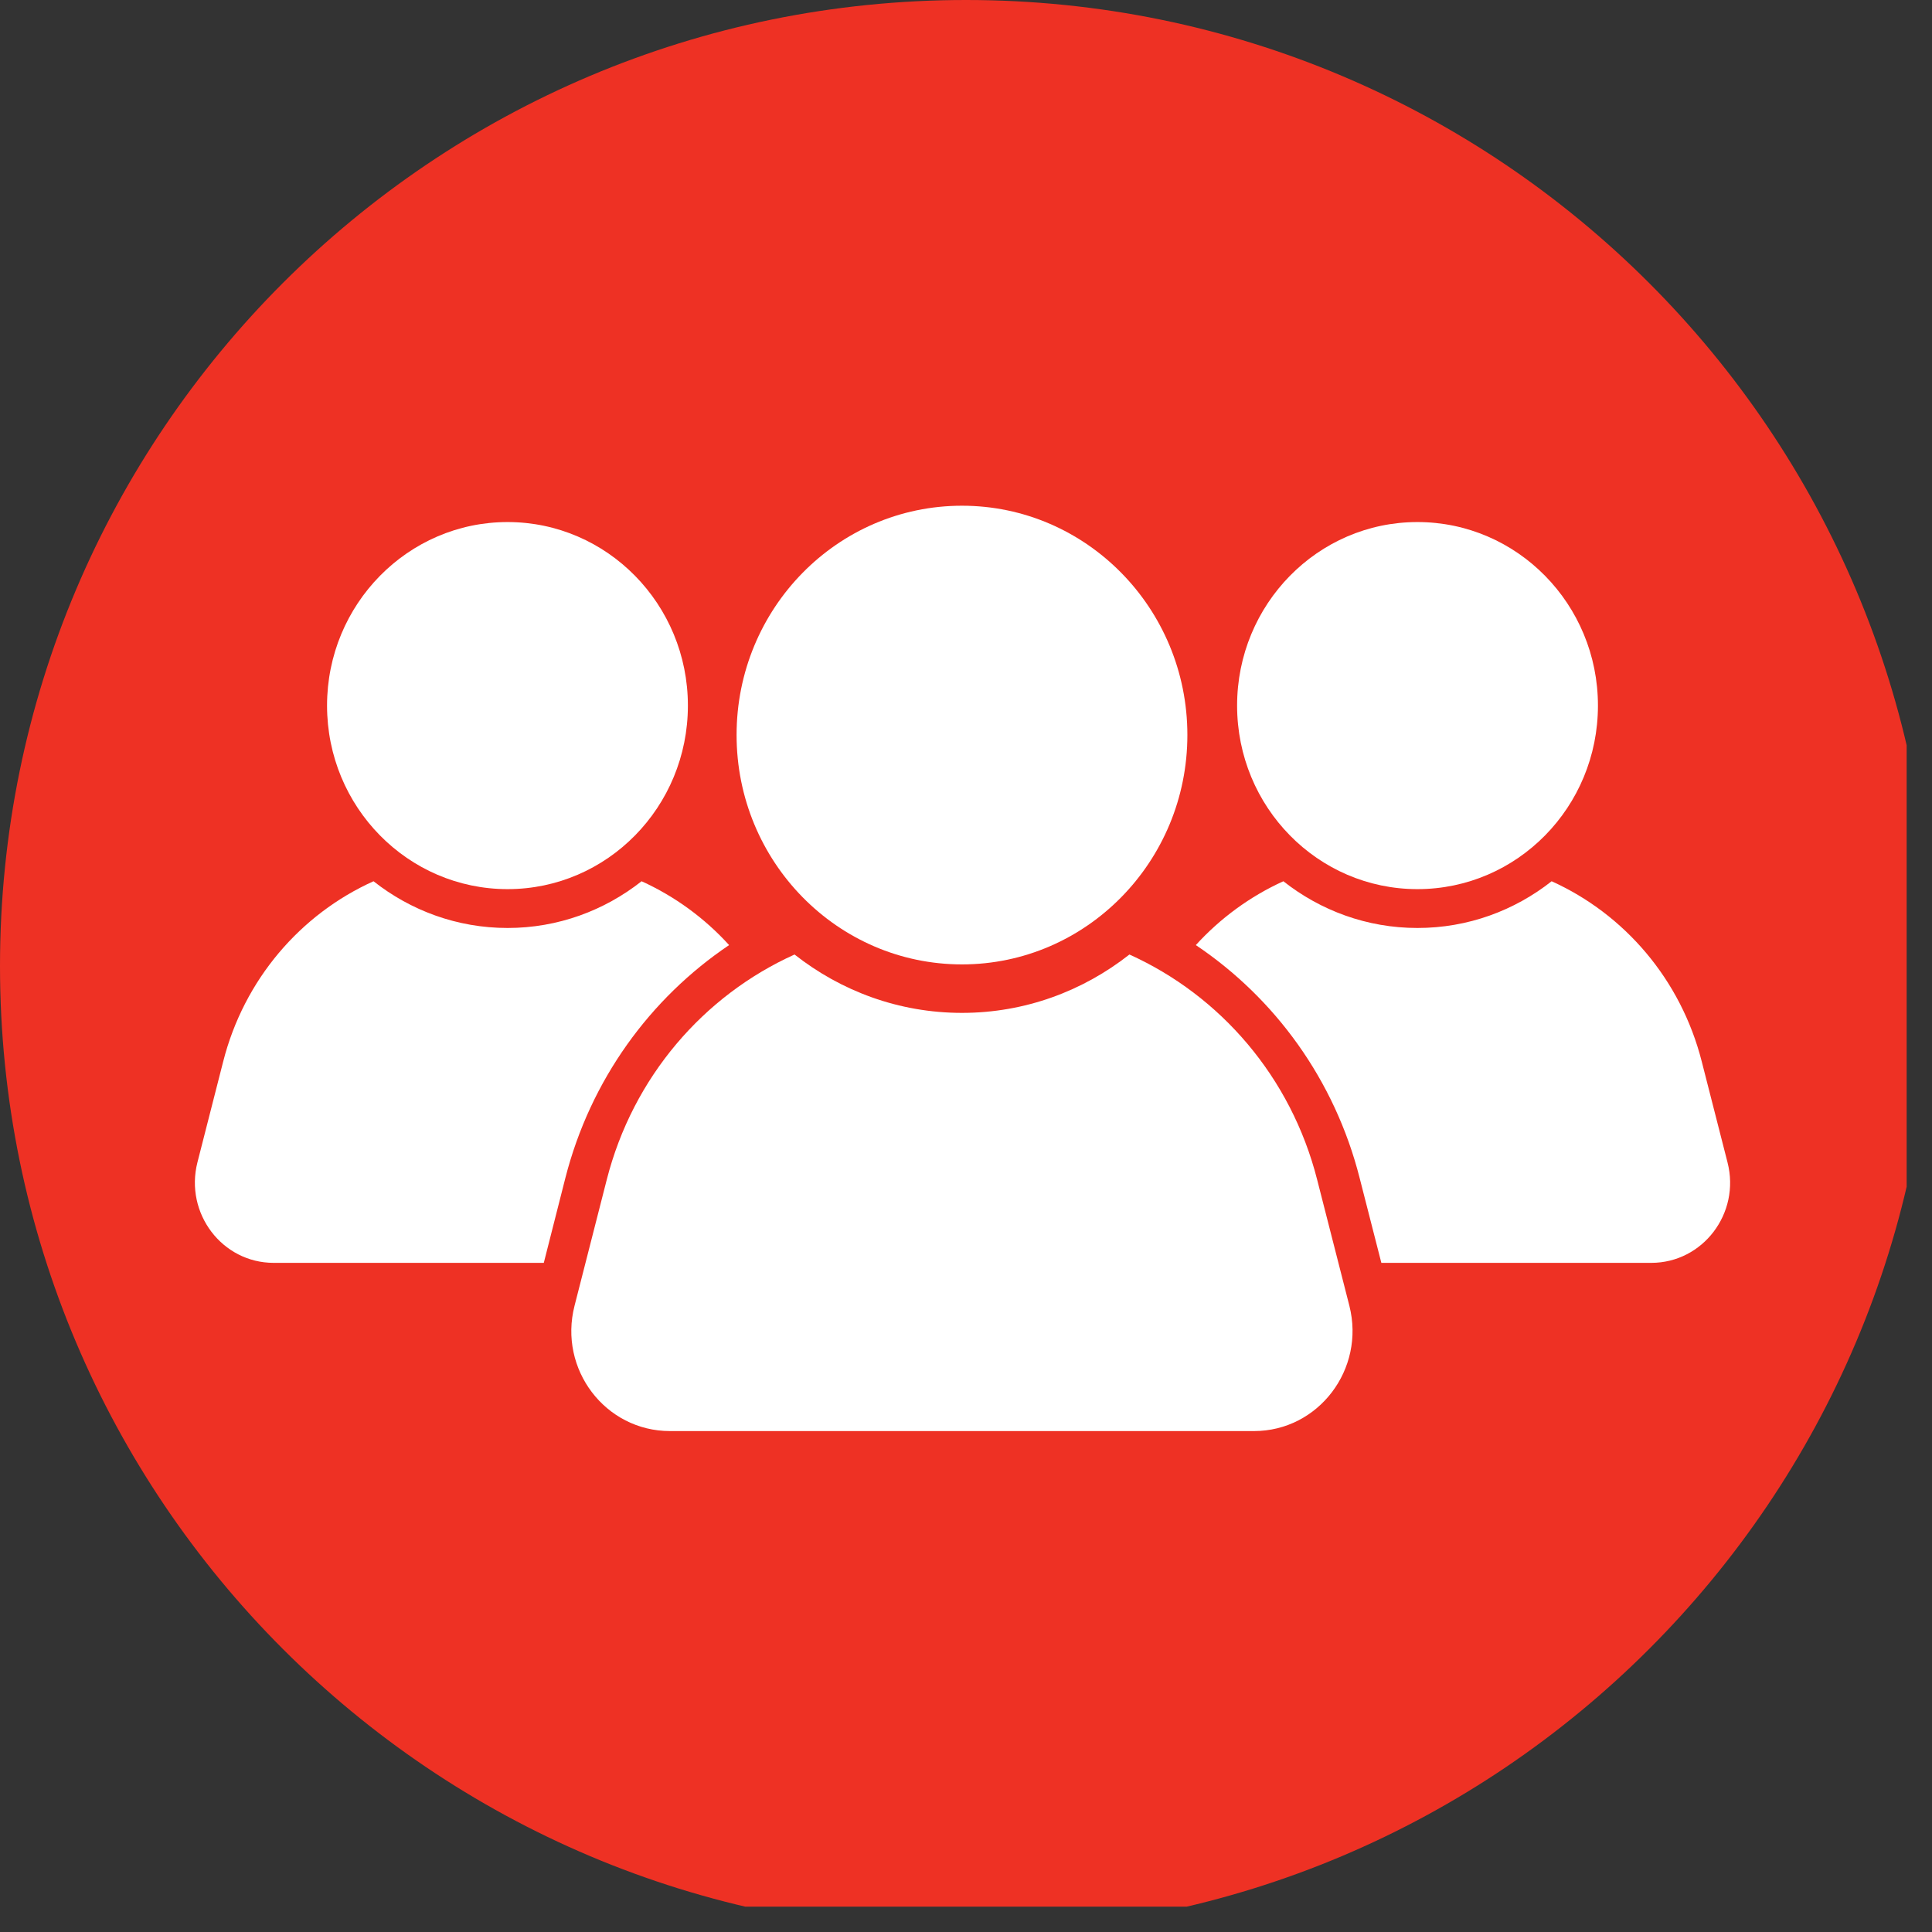
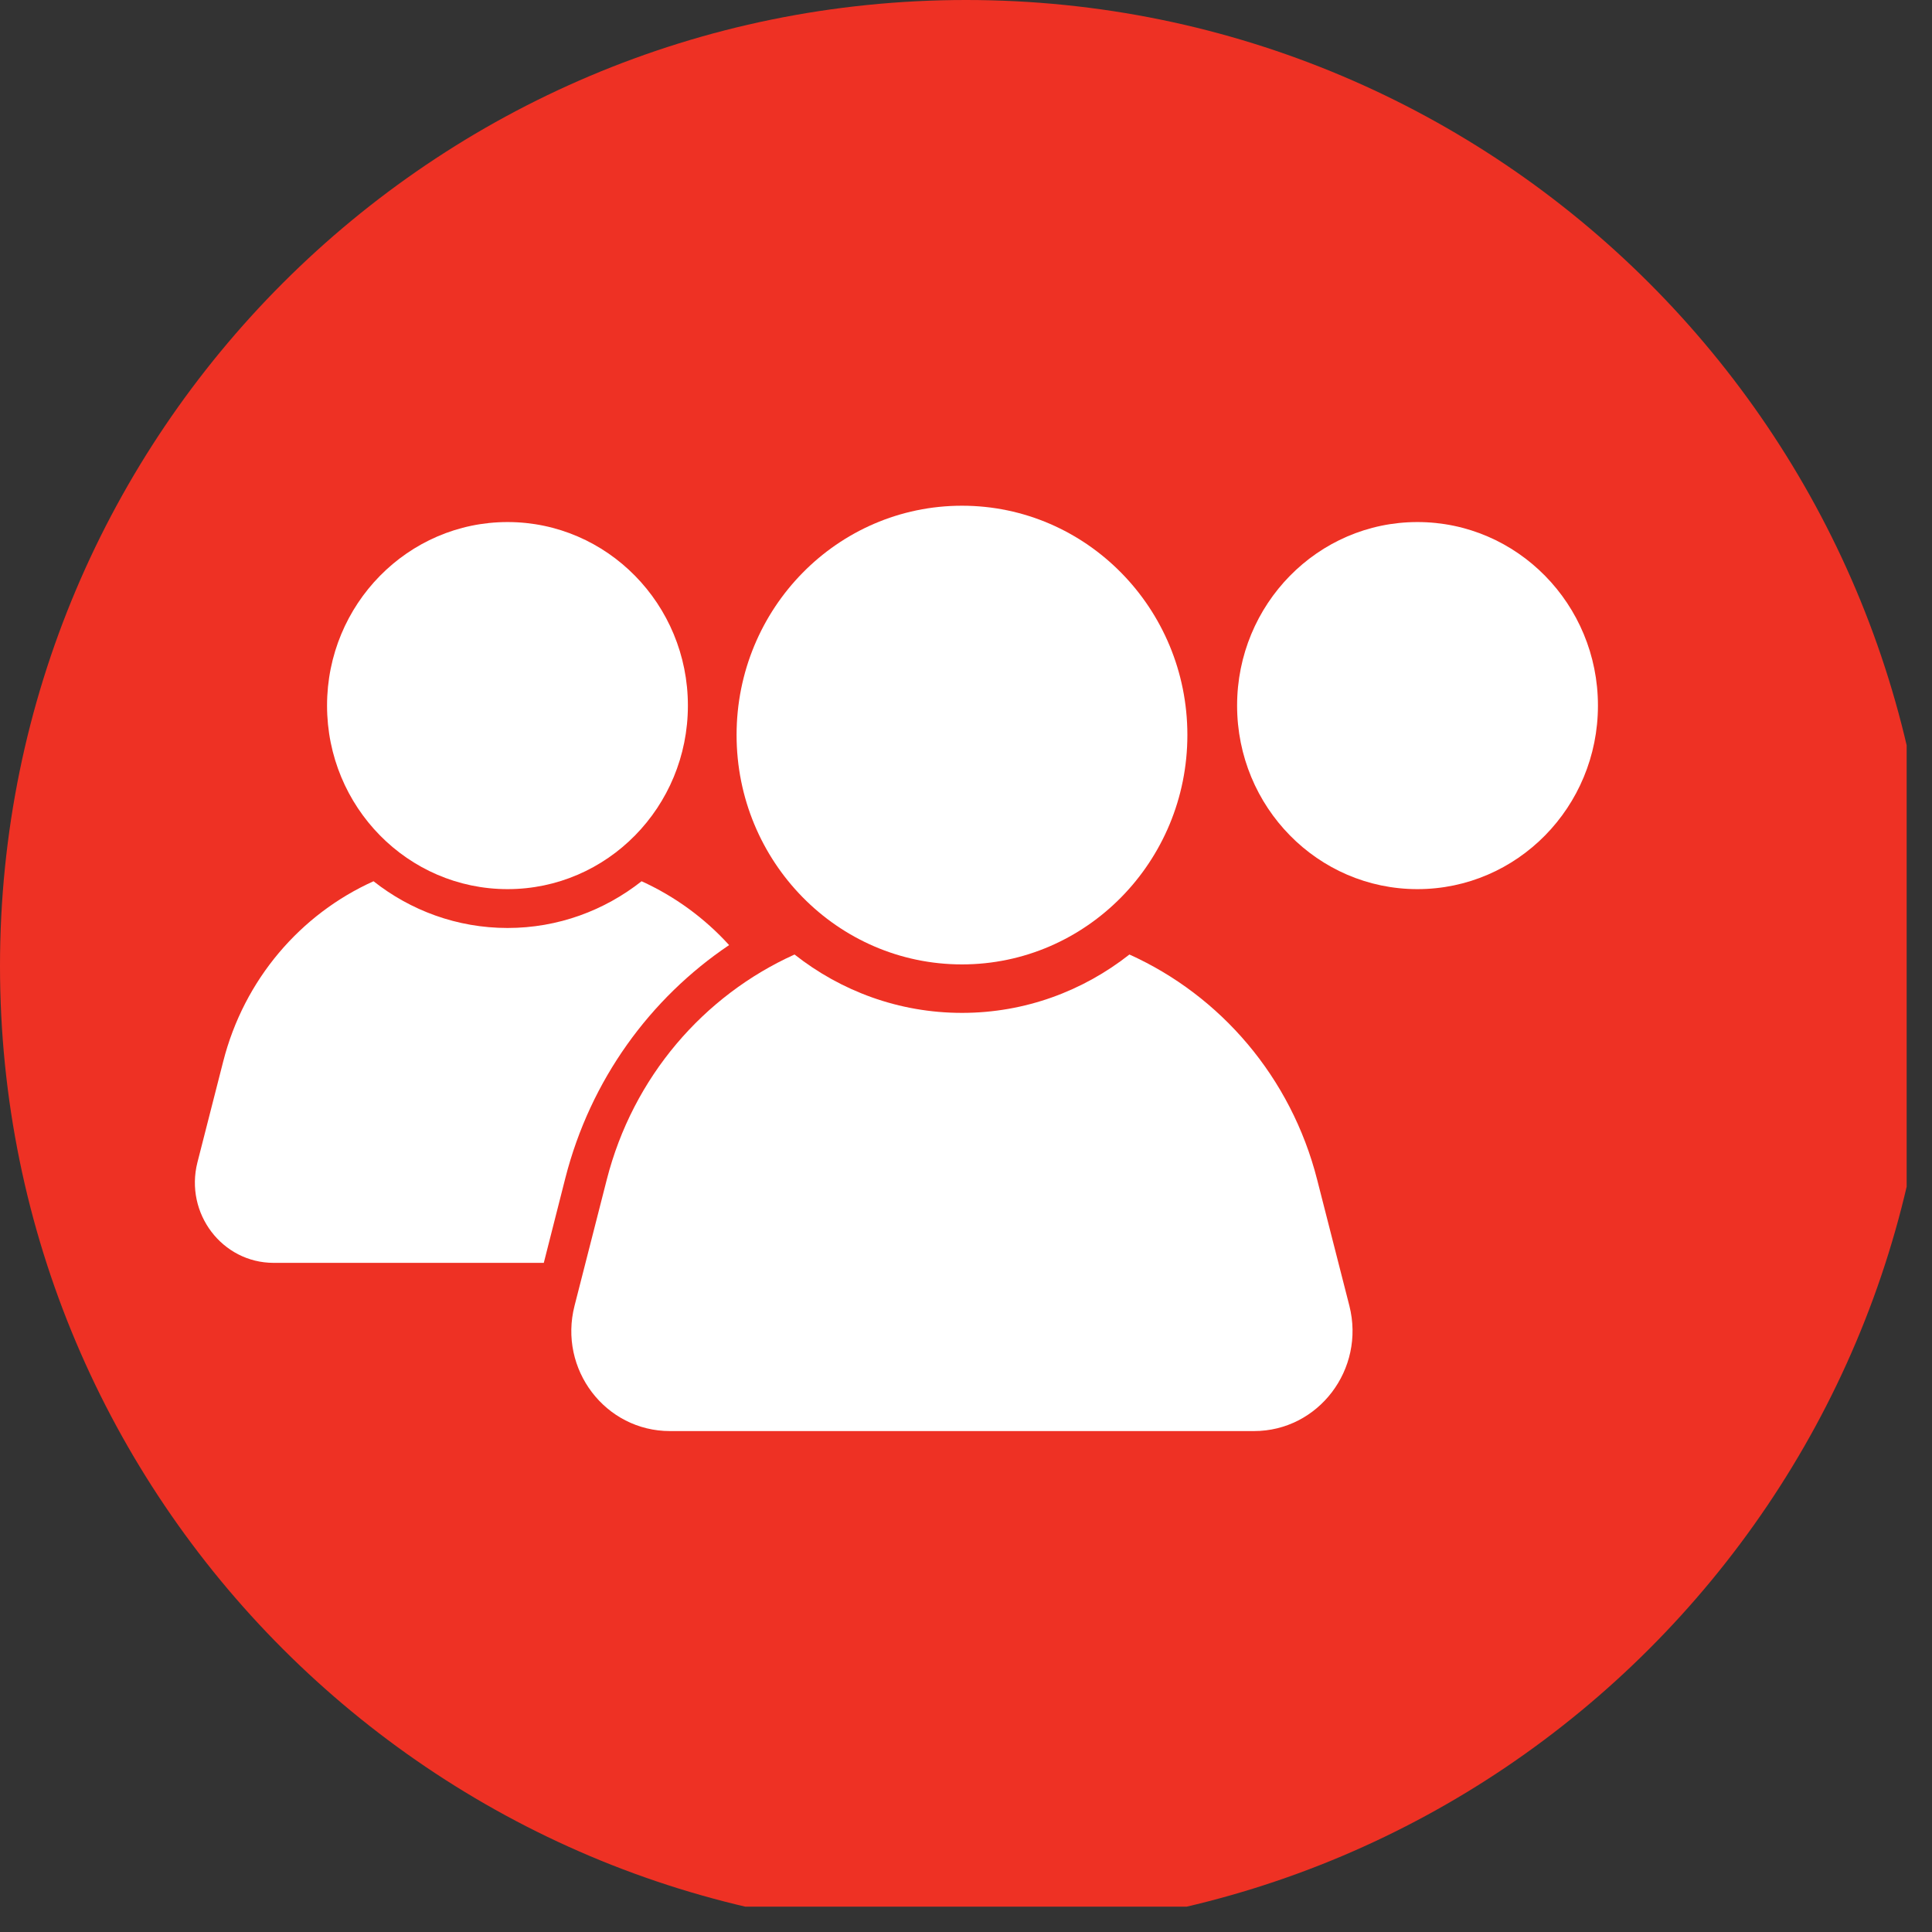
<svg xmlns="http://www.w3.org/2000/svg" width="50" zoomAndPan="magnify" viewBox="0 0 37.5 37.5" height="50" preserveAspectRatio="xMidYMid meet" version="1.0">
  <rect x="0" y="0" width="37.5" height="37.5" fill="#333333" stroke="none" />
  <defs>
    <clipPath id="adea5692c1">
      <path d="M 0 0 L 37.008 0 L 37.008 37.008 L 0 37.008 Z M 0 0 " clip-rule="nonzero" />
    </clipPath>
    <clipPath id="350d4e78a9">
      <path d="M 14 9.797 L 24 9.797 L 24 19 L 14 19 Z M 14 9.797 " clip-rule="nonzero" />
    </clipPath>
    <clipPath id="c26b1f4afd">
      <path d="M 11.066 18.461 L 26.32 18.461 L 26.32 27.777 L 11.066 27.777 Z M 11.066 18.461 " clip-rule="nonzero" />
    </clipPath>
    <clipPath id="558d1c4d3c">
      <path d="M 3.578 17 L 15 17 L 15 25 L 3.578 25 Z M 3.578 17 " clip-rule="nonzero" />
    </clipPath>
    <clipPath id="c95033a322">
-       <path d="M 23.211 17.074 L 33.578 17.074 L 33.578 24.562 L 23.211 24.562 Z M 23.211 17.074 " clip-rule="nonzero" />
-     </clipPath>
+       </clipPath>
  </defs>
  <g clip-path="url(#adea5692c1)">
    <path fill="#ee3124" d="M 18.75 0 C 8.395 0 0 8.395 0 18.75 C 0 29.105 8.395 37.5 18.75 37.5 C 29.105 37.5 37.5 29.105 37.5 18.75 C 37.5 8.395 29.105 0 18.75 0 " fill-opacity="1" fill-rule="nonzero" />
  </g>
  <g clip-path="url(#350d4e78a9)">
    <path fill="#ffffff" d="M 14.297 14.266 C 14.297 11.809 16.254 9.816 18.672 9.816 C 21.086 9.816 23.047 11.809 23.047 14.266 C 23.047 16.723 21.086 18.719 18.672 18.719 C 16.254 18.719 14.297 16.723 14.297 14.266 " fill-opacity="1" fill-rule="nonzero" />
  </g>
  <g clip-path="url(#c26b1f4afd)">
    <path fill="#ffffff" d="M 26.191 25.344 L 25.566 22.898 C 25.059 20.906 23.688 19.324 21.922 18.527 C 21.023 19.234 19.898 19.66 18.672 19.66 C 17.445 19.66 16.32 19.234 15.422 18.527 C 13.656 19.324 12.285 20.906 11.777 22.898 L 11.152 25.344 C 10.836 26.578 11.75 27.777 13.004 27.777 L 24.34 27.777 C 25.59 27.777 26.504 26.578 26.191 25.344 " fill-opacity="1" fill-rule="nonzero" />
  </g>
  <path fill="#ffffff" d="M 6.348 13.695 C 6.348 11.73 7.918 10.133 9.852 10.133 C 11.785 10.133 13.352 11.73 13.352 13.695 C 13.352 15.664 11.785 17.258 9.852 17.258 C 7.918 17.258 6.348 15.664 6.348 13.695 " fill-opacity="1" fill-rule="nonzero" />
  <g clip-path="url(#558d1c4d3c)">
    <path fill="#ffffff" d="M 10.973 22.867 C 11.461 20.957 12.621 19.375 14.152 18.344 C 13.676 17.82 13.098 17.398 12.453 17.105 C 11.734 17.672 10.832 18.012 9.852 18.012 C 8.871 18.012 7.969 17.672 7.25 17.105 C 5.836 17.742 4.738 19.008 4.332 20.605 L 3.832 22.562 C 3.582 23.551 4.312 24.512 5.312 24.512 L 10.555 24.512 L 10.973 22.867 " fill-opacity="1" fill-rule="nonzero" />
  </g>
  <path fill="#ffffff" d="M 31.016 13.695 C 31.016 11.73 29.449 10.133 27.512 10.133 C 25.578 10.133 24.012 11.73 24.012 13.695 C 24.012 15.664 25.578 17.258 27.512 17.258 C 29.449 17.258 31.016 15.664 31.016 13.695 " fill-opacity="1" fill-rule="nonzero" />
  <g clip-path="url(#c95033a322)">
    <path fill="#ffffff" d="M 26.391 22.867 C 25.906 20.957 24.746 19.375 23.211 18.344 C 23.688 17.82 24.266 17.398 24.91 17.105 C 25.629 17.672 26.531 18.012 27.512 18.012 C 28.496 18.012 29.398 17.672 30.117 17.105 C 31.527 17.742 32.625 19.008 33.031 20.605 L 33.531 22.562 C 33.785 23.551 33.051 24.512 32.051 24.512 L 26.812 24.512 L 26.391 22.867 " fill-opacity="1" fill-rule="nonzero" />
  </g>
</svg>